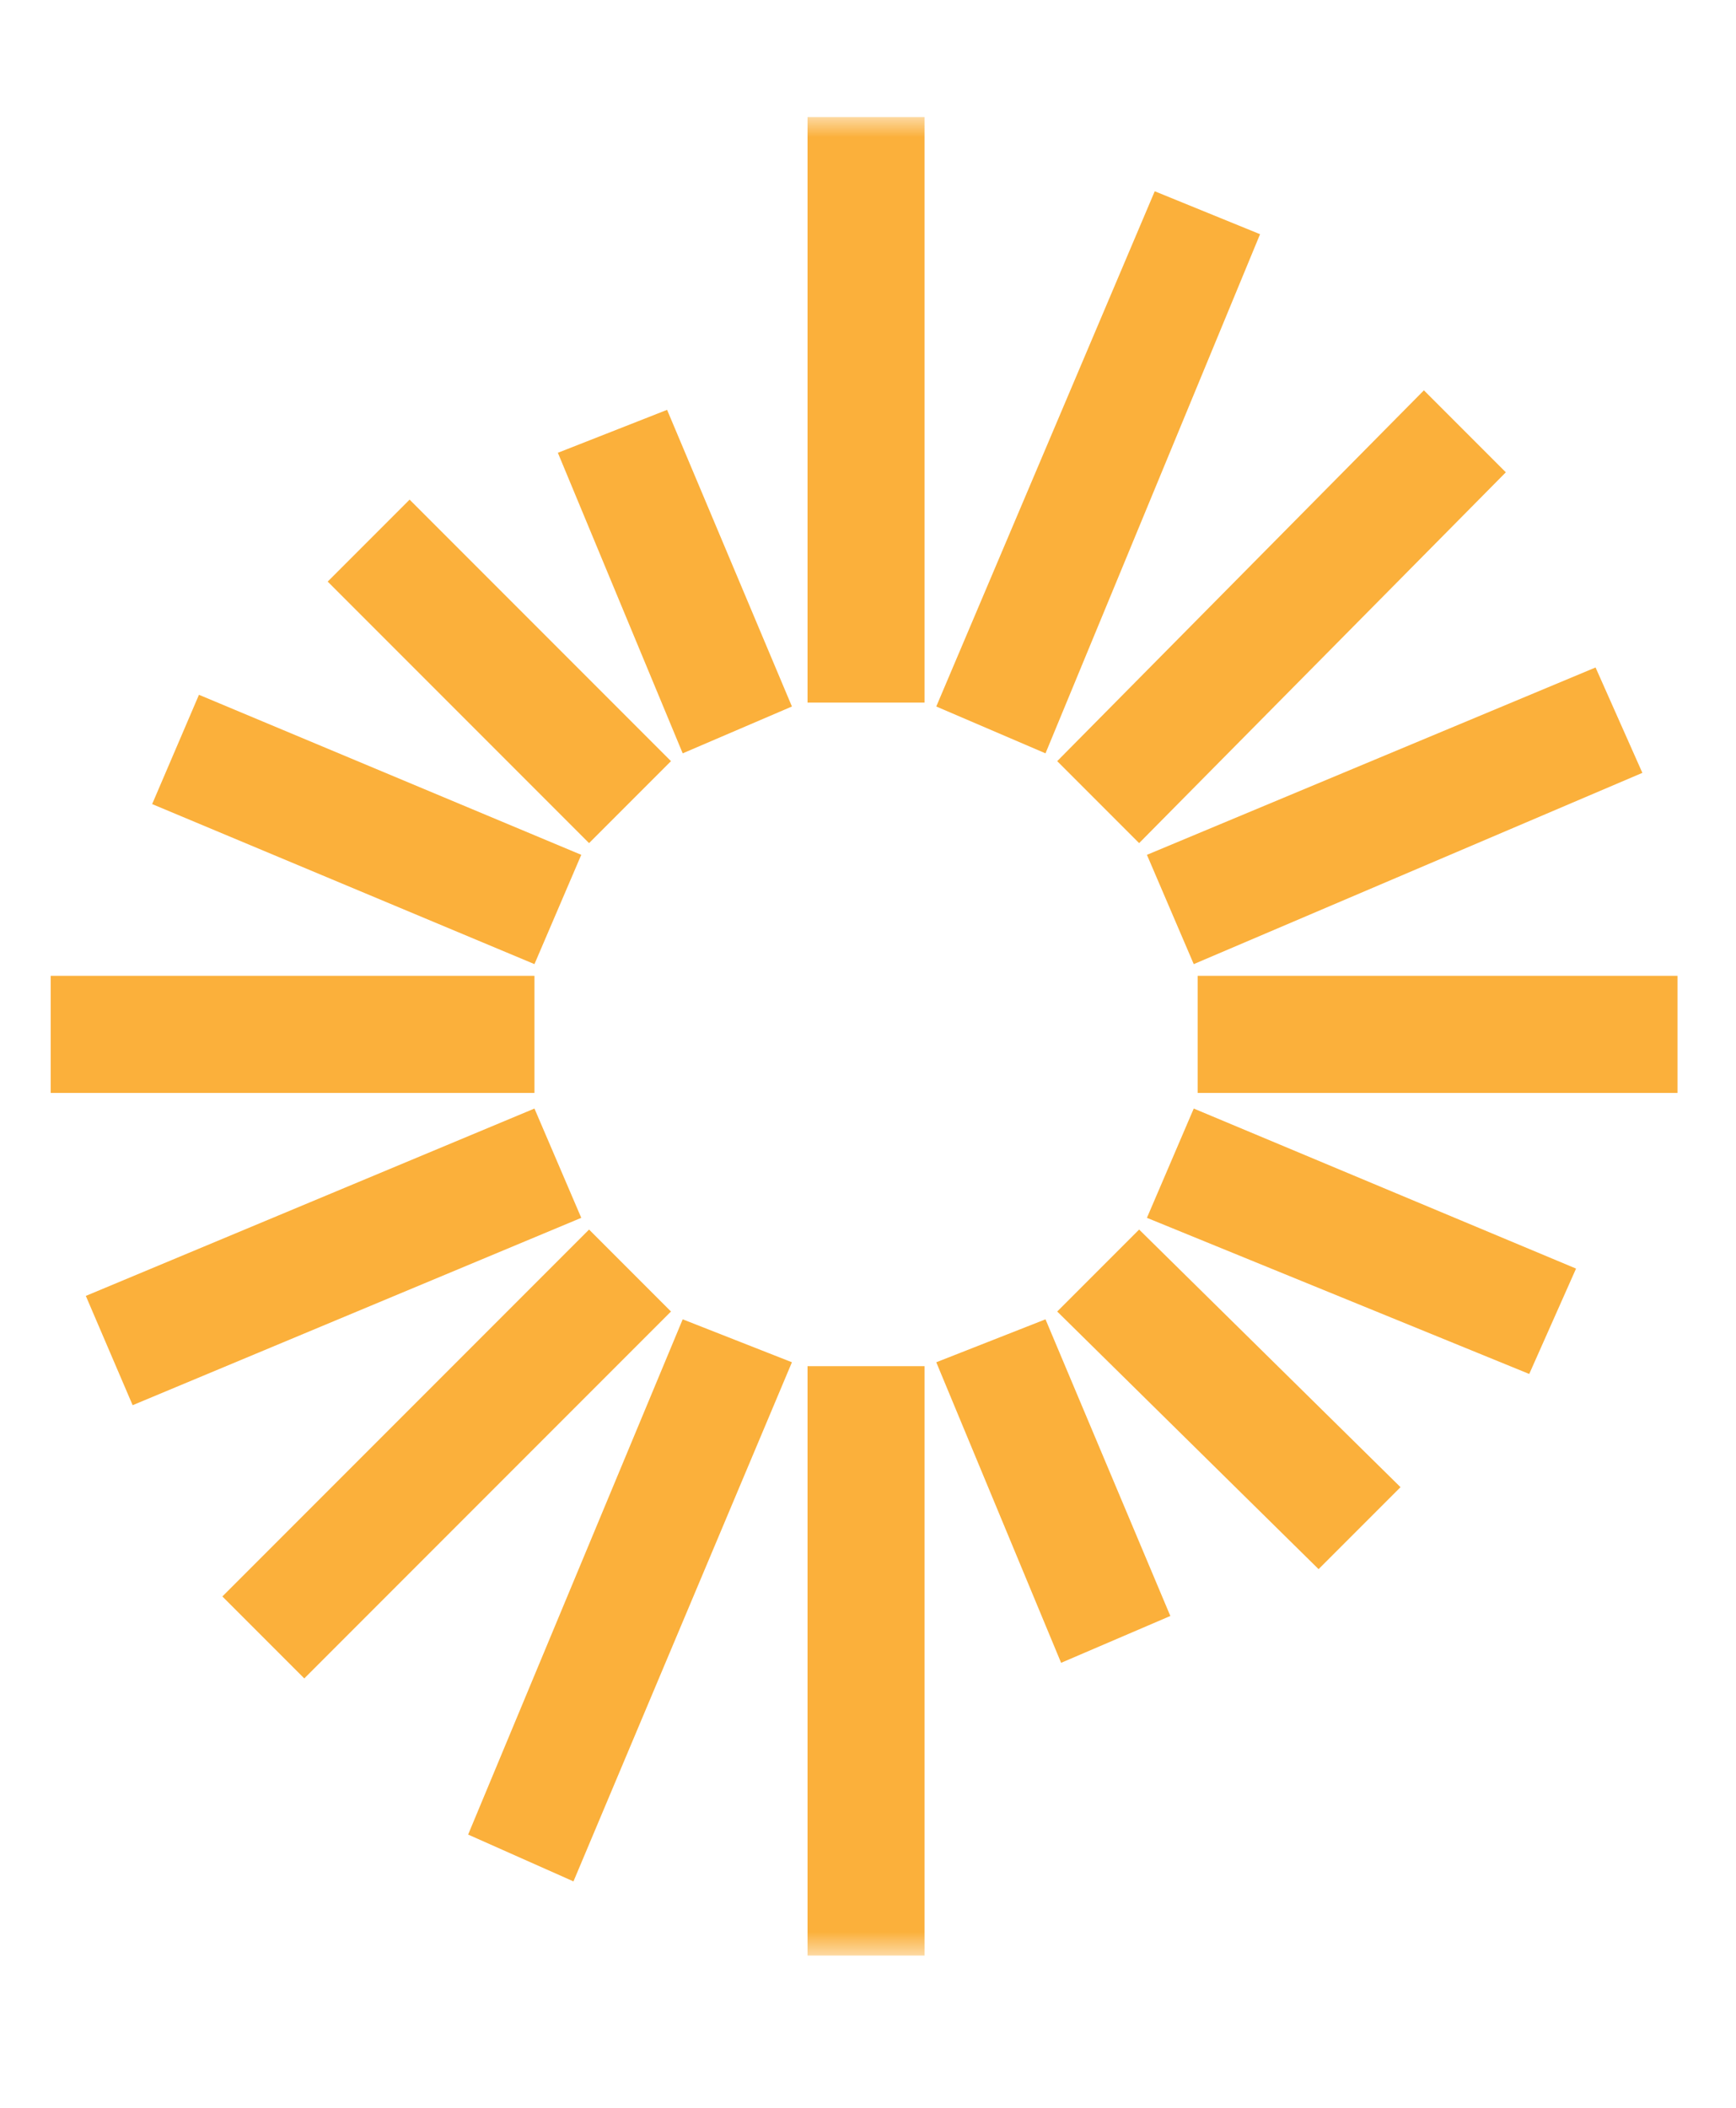
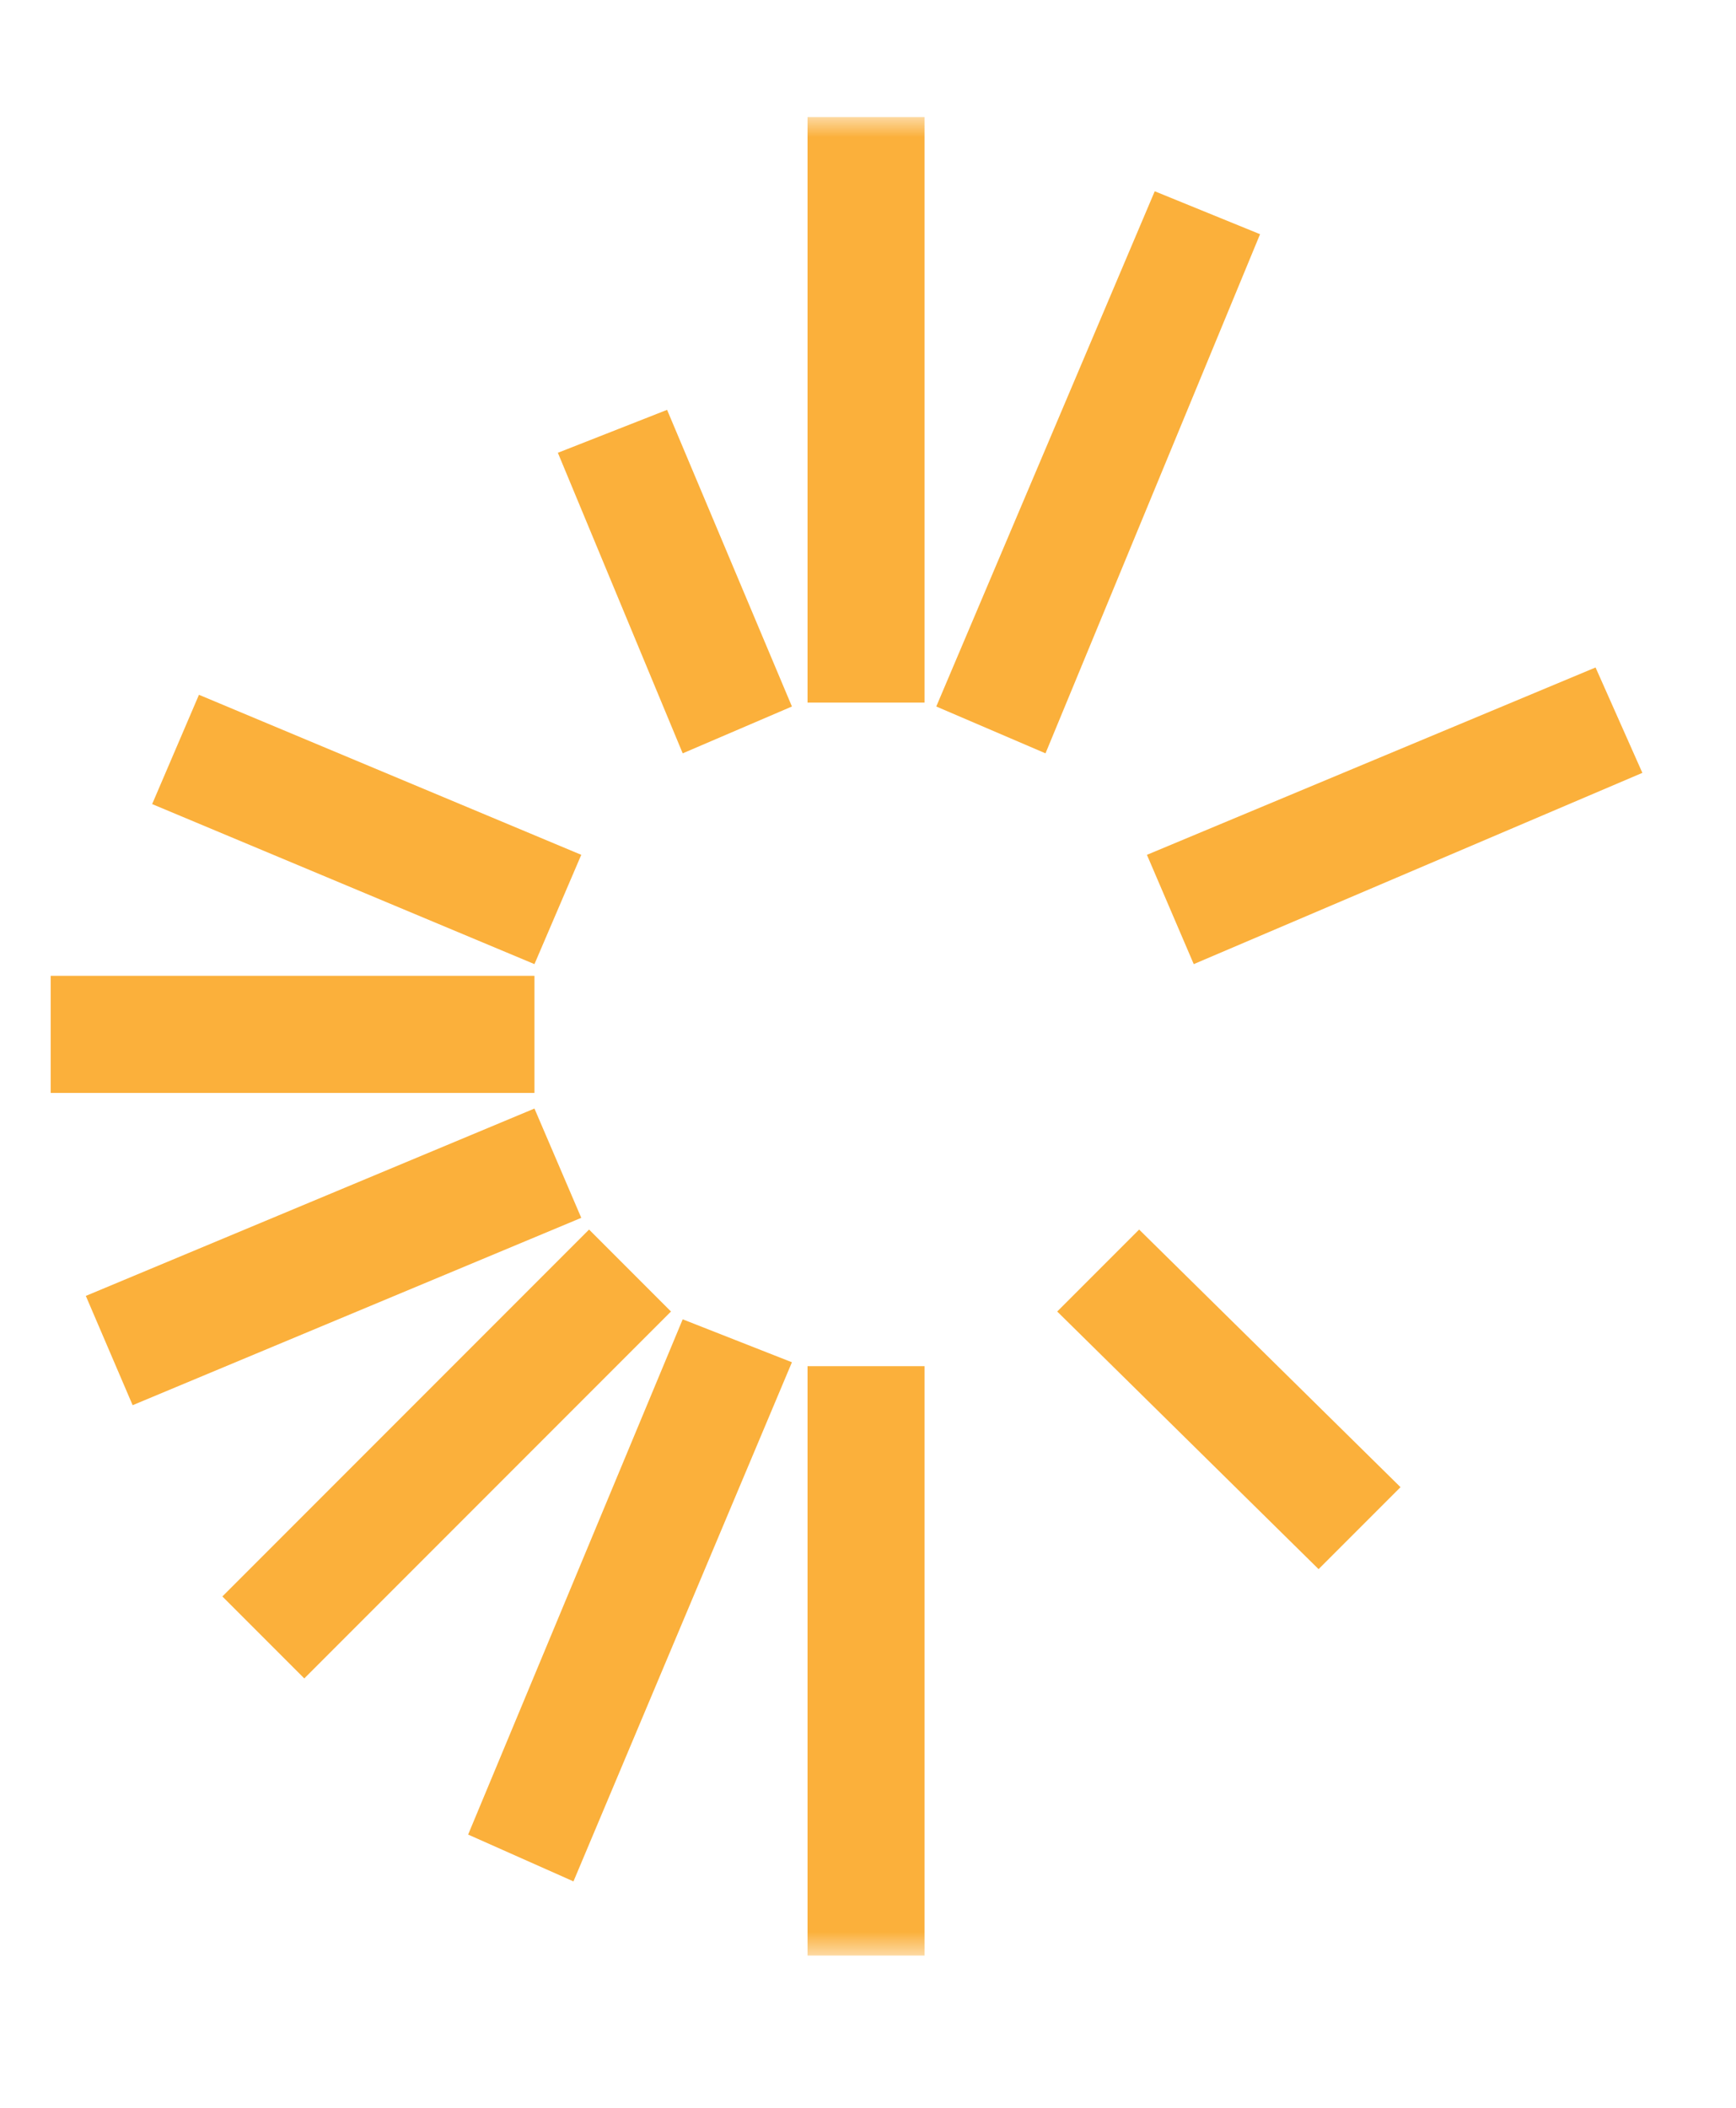
<svg xmlns="http://www.w3.org/2000/svg" id="Layer_1" version="1.1" viewBox="0 0 44.5 54">
  <defs>
    <style>
      .st0 {
        mask: url(#mask-15);
      }

      .st1 {
        mask: url(#mask-5);
      }

      .st2 {
        mask: url(#mask-13);
      }

      .st3 {
        mask: url(#mask-1);
      }

      .st4 {
        mask: url(#mask-10);
      }

      .st5 {
        mask: url(#mask-6);
      }

      .st6 {
        mask: url(#mask-7);
      }

      .st7 {
        mask: url(#mask);
      }

      .st8 {
        fill: #fff;
      }

      .st8, .st9 {
        fill-rule: evenodd;
      }

      .st10 {
        mask: url(#mask-8);
      }

      .st11 {
        mask: url(#mask-9);
      }

      .st9 {
        fill: #fbb03b;
      }

      .st12 {
        mask: url(#mask-11);
      }

      .st13 {
        mask: url(#mask-12);
      }

      .st14 {
        mask: url(#mask-22);
      }

      .st15 {
        mask: url(#mask-4);
      }

      .st16 {
        mask: url(#mask-14);
      }

      .st17 {
        mask: url(#mask-3);
      }
    </style>
    <mask id="mask" x="-29.4" y="3" width="199.9" height="47.1" maskUnits="userSpaceOnUse">
      <g id="mask-2">
        <polygon id="path-1" class="st8" points="-29.4 50.1 170.5 50.1 170.5 3 -29.4 3 -29.4 50.1" />
      </g>
    </mask>
    <mask id="mask-1" x="-29.4" y="3" width="199.9" height="47.1" maskUnits="userSpaceOnUse">
      <g id="mask-21" data-name="mask-2">
        <polygon id="path-11" data-name="path-1" class="st8" points="-29.4 50.1 170.5 50.1 170.5 3 -29.4 3 -29.4 50.1" />
      </g>
    </mask>
    <mask id="mask-22" data-name="mask-2" x="-29.4" y="3" width="199.9" height="47.1" maskUnits="userSpaceOnUse">
      <g id="mask-23" data-name="mask-2">
        <polygon id="path-12" data-name="path-1" class="st8" points="-29.4 50.1 170.5 50.1 170.5 3 -29.4 3 -29.4 50.1" />
      </g>
    </mask>
    <mask id="mask-3" x="-29.4" y="3" width="199.9" height="47.1" maskUnits="userSpaceOnUse">
      <g id="mask-24" data-name="mask-2">
-         <polygon id="path-13" data-name="path-1" class="st8" points="-29.4 50.1 170.5 50.1 170.5 3 -29.4 3 -29.4 50.1" />
-       </g>
+         </g>
    </mask>
    <mask id="mask-4" x="-29.4" y="3" width="199.9" height="47.1" maskUnits="userSpaceOnUse">
      <g id="mask-25" data-name="mask-2">
-         <polygon id="path-14" data-name="path-1" class="st8" points="-29.4 50.1 170.5 50.1 170.5 3 -29.4 3 -29.4 50.1" />
-       </g>
+         </g>
    </mask>
    <mask id="mask-5" x="-29.4" y="3" width="199.9" height="47.1" maskUnits="userSpaceOnUse">
      <g id="mask-26" data-name="mask-2">
        <polygon id="path-15" data-name="path-1" class="st8" points="-29.4 50.1 170.5 50.1 170.5 3 -29.4 3 -29.4 50.1" />
      </g>
    </mask>
    <mask id="mask-6" x="-29.4" y="3" width="199.9" height="47.1" maskUnits="userSpaceOnUse">
      <g id="mask-27" data-name="mask-2">
        <polygon id="path-16" data-name="path-1" class="st8" points="-29.4 50.1 170.5 50.1 170.5 3 -29.4 3 -29.4 50.1" />
      </g>
    </mask>
    <mask id="mask-7" x="-29.4" y="3" width="199.9" height="47.1" maskUnits="userSpaceOnUse">
      <g id="mask-28" data-name="mask-2">
        <polygon id="path-17" data-name="path-1" class="st8" points="-29.4 50.1 170.5 50.1 170.5 3 -29.4 3 -29.4 50.1" />
      </g>
    </mask>
    <mask id="mask-8" x="-29.4" y="3" width="199.9" height="47.1" maskUnits="userSpaceOnUse">
      <g id="mask-29" data-name="mask-2">
        <polygon id="path-18" data-name="path-1" class="st8" points="-29.4 50.1 170.5 50.1 170.5 3 -29.4 3 -29.4 50.1" />
      </g>
    </mask>
    <mask id="mask-9" x="-29.4" y="3" width="199.9" height="47.1" maskUnits="userSpaceOnUse">
      <g id="mask-210" data-name="mask-2">
        <polygon id="path-19" data-name="path-1" class="st8" points="-29.4 50.1 170.5 50.1 170.5 3 -29.4 3 -29.4 50.1" />
      </g>
    </mask>
    <mask id="mask-10" x="-29.4" y="3" width="199.9" height="47.1" maskUnits="userSpaceOnUse">
      <g id="mask-211" data-name="mask-2">
        <polygon id="path-110" data-name="path-1" class="st8" points="-29.4 50.1 170.5 50.1 170.5 3 -29.4 3 -29.4 50.1" />
      </g>
    </mask>
    <mask id="mask-11" x="-29.4" y="3" width="199.9" height="47.1" maskUnits="userSpaceOnUse">
      <g id="mask-212" data-name="mask-2">
        <polygon id="path-111" data-name="path-1" class="st8" points="-29.4 50.1 170.5 50.1 170.5 3 -29.4 3 -29.4 50.1" />
      </g>
    </mask>
    <mask id="mask-12" x="-29.4" y="3" width="199.9" height="47.1" maskUnits="userSpaceOnUse">
      <g id="mask-213" data-name="mask-2">
        <polygon id="path-112" data-name="path-1" class="st8" points="-29.4 50.1 170.5 50.1 170.5 3 -29.4 3 -29.4 50.1" />
      </g>
    </mask>
    <mask id="mask-13" x="-29.4" y="3" width="199.9" height="47.1" maskUnits="userSpaceOnUse">
      <g id="mask-214" data-name="mask-2">
        <polygon id="path-113" data-name="path-1" class="st8" points="-29.4 50.1 170.5 50.1 170.5 3 -29.4 3 -29.4 50.1" />
      </g>
    </mask>
    <mask id="mask-14" x="-29.4" y="3" width="199.9" height="47.1" maskUnits="userSpaceOnUse">
      <g id="mask-215" data-name="mask-2">
        <polygon id="path-114" data-name="path-1" class="st8" points="-29.4 50.1 170.5 50.1 170.5 3 -29.4 3 -29.4 50.1" />
      </g>
    </mask>
    <mask id="mask-15" x="-29.4" y="3" width="199.9" height="47.1" maskUnits="userSpaceOnUse">
      <g id="mask-216" data-name="mask-2">
        <polygon id="path-115" data-name="path-1" class="st8" points="-29.4 50.1 170.5 50.1 170.5 3 -29.4 3 -29.4 50.1" />
      </g>
    </mask>
  </defs>
  <g id="IES-full-logo-color">
    <g id="Group-51">
      <g id="Group-50">
        <g class="st7">
          <polygon id="Fill-5" class="st9" points="20.7 18 23.7 18 23.7 3 20.7 3 20.7 18" />
        </g>
        <g class="st3">
-           <polygon id="Fill-7" class="st9" points="24 34.9 26.8 33.8 30 41.4 27.2 42.6 24 34.9" />
-         </g>
+           </g>
        <g class="st14">
          <polygon id="Fill-8" class="st9" points="27.1 33.6 29.2 31.5 35.9 38.1 33.8 40.2 27.1 33.6" />
        </g>
        <g class="st17">
          <polygon id="Fill-9" class="st9" points="29.4 31.2 30.6 28.4 40.4 32.5 39.2 35.2 29.4 31.2" />
        </g>
        <g class="st15">
          <polygon id="Fill-10" class="st9" points="30.7 28 43 28 43 25 30.7 25 30.7 28" />
        </g>
        <g class="st1">
          <polygon id="Fill-11" class="st9" points="30.6 24.7 29.4 21.9 40.9 17.1 42.1 19.8 30.6 24.7" />
        </g>
        <g class="st5">
-           <polygon id="Fill-12" class="st9" points="29.2 21.6 27.1 19.5 36.5 10 38.6 12.1 29.2 21.6" />
-         </g>
+           </g>
        <g class="st6">
          <polygon id="Fill-13" class="st9" points="26.8 19.3 24 18.1 29.6 4.9 32.3 6 26.8 19.3" />
        </g>
        <g class="st10">
          <polygon id="Fill-14" class="st9" points="20.7 50.1 23.7 50.1 23.7 35 20.7 35 20.7 50.1" />
        </g>
        <g class="st11">
          <polygon id="Fill-15" class="st9" points="1.3 28 13.7 28 13.7 25 1.3 25 1.3 28" />
        </g>
        <g class="st4">
          <polygon id="Fill-16" class="st9" points="13.7 28.4 14.9 31.2 3.4 36 2.2 33.2 13.7 28.4" />
        </g>
        <g class="st12">
          <polygon id="Fill-17" class="st9" points="15.1 31.5 17.2 33.6 7.8 43 5.7 40.9 15.1 31.5" />
        </g>
        <g class="st13">
          <polygon id="Fill-18" class="st9" points="17.5 33.8 20.3 34.9 14.7 48.2 12 47 17.5 33.8" />
        </g>
        <g class="st2">
          <polygon id="Fill-19" class="st9" points="20.3 18.1 17.5 19.3 14.3 11.6 17.1 10.5 20.3 18.1" />
        </g>
        <g class="st16">
-           <polygon id="Fill-20" class="st9" points="17.2 19.5 15.1 21.6 8.4 14.9 10.5 12.8 17.2 19.5" />
-         </g>
+           </g>
        <g class="st0">
          <polygon id="Fill-21" class="st9" points="14.9 21.9 13.7 24.7 3.9 20.6 5.1 17.8 14.9 21.9" />
        </g>
      </g>
    </g>
  </g>
</svg>